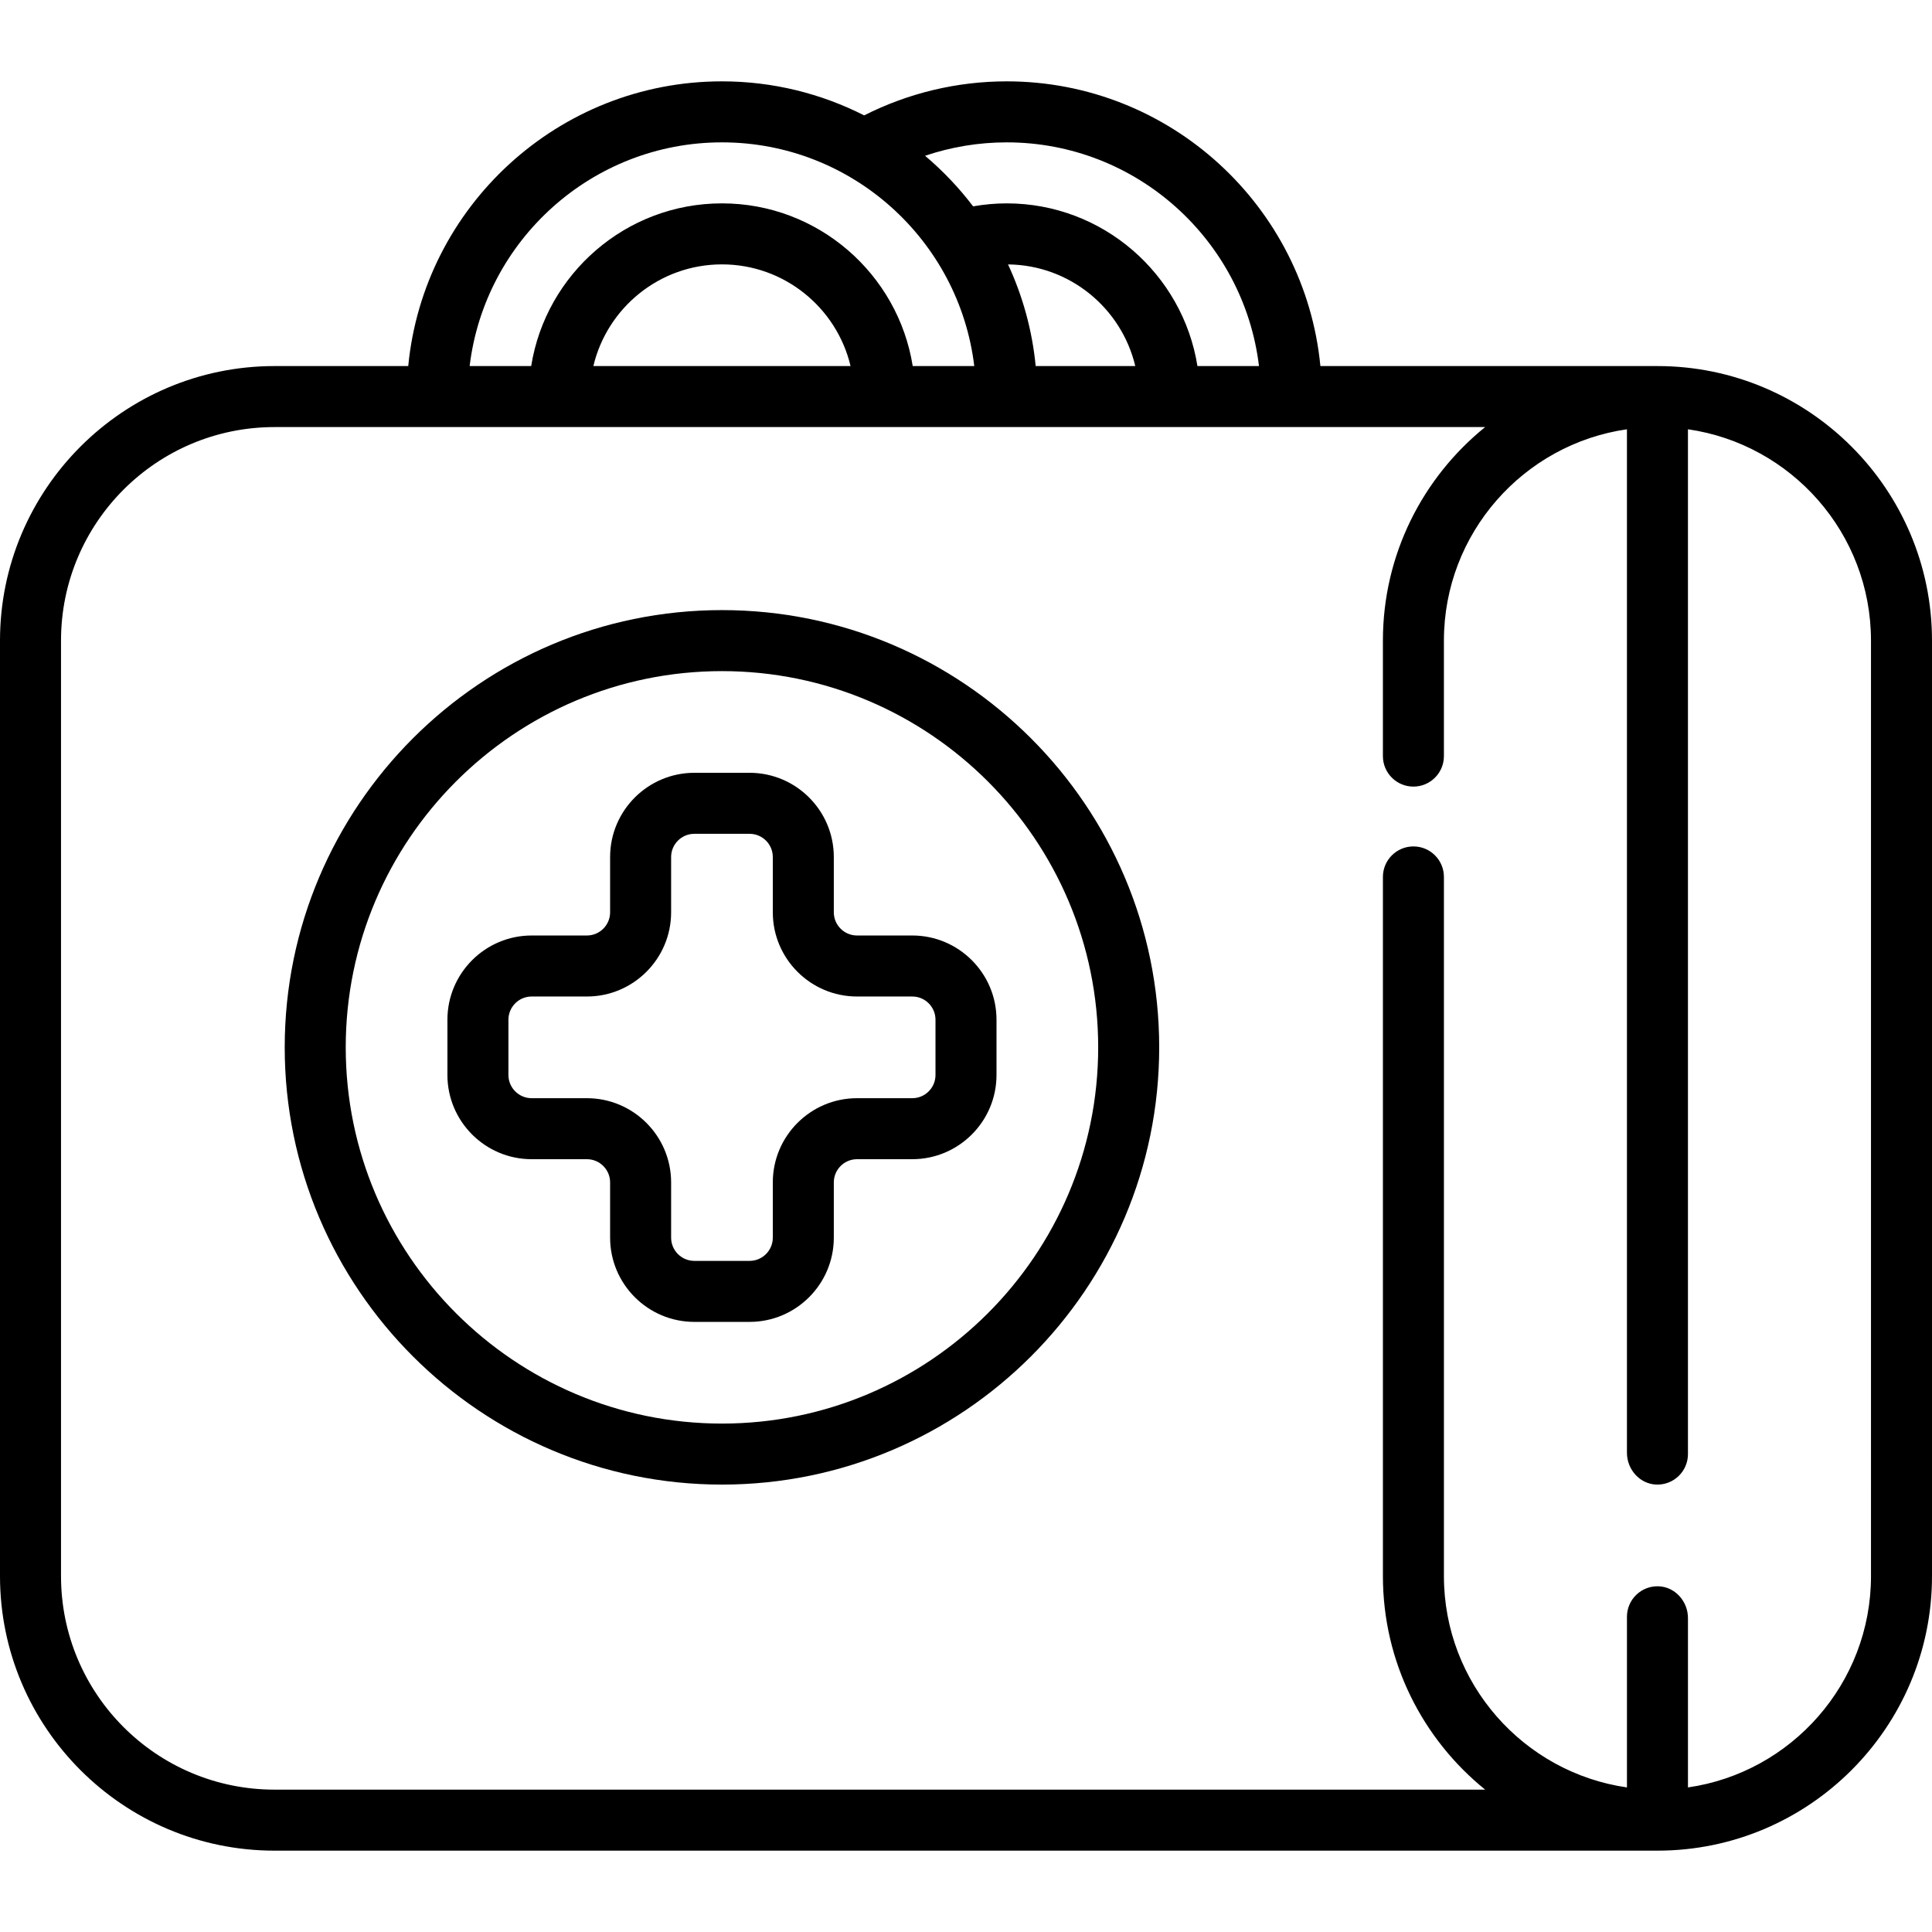
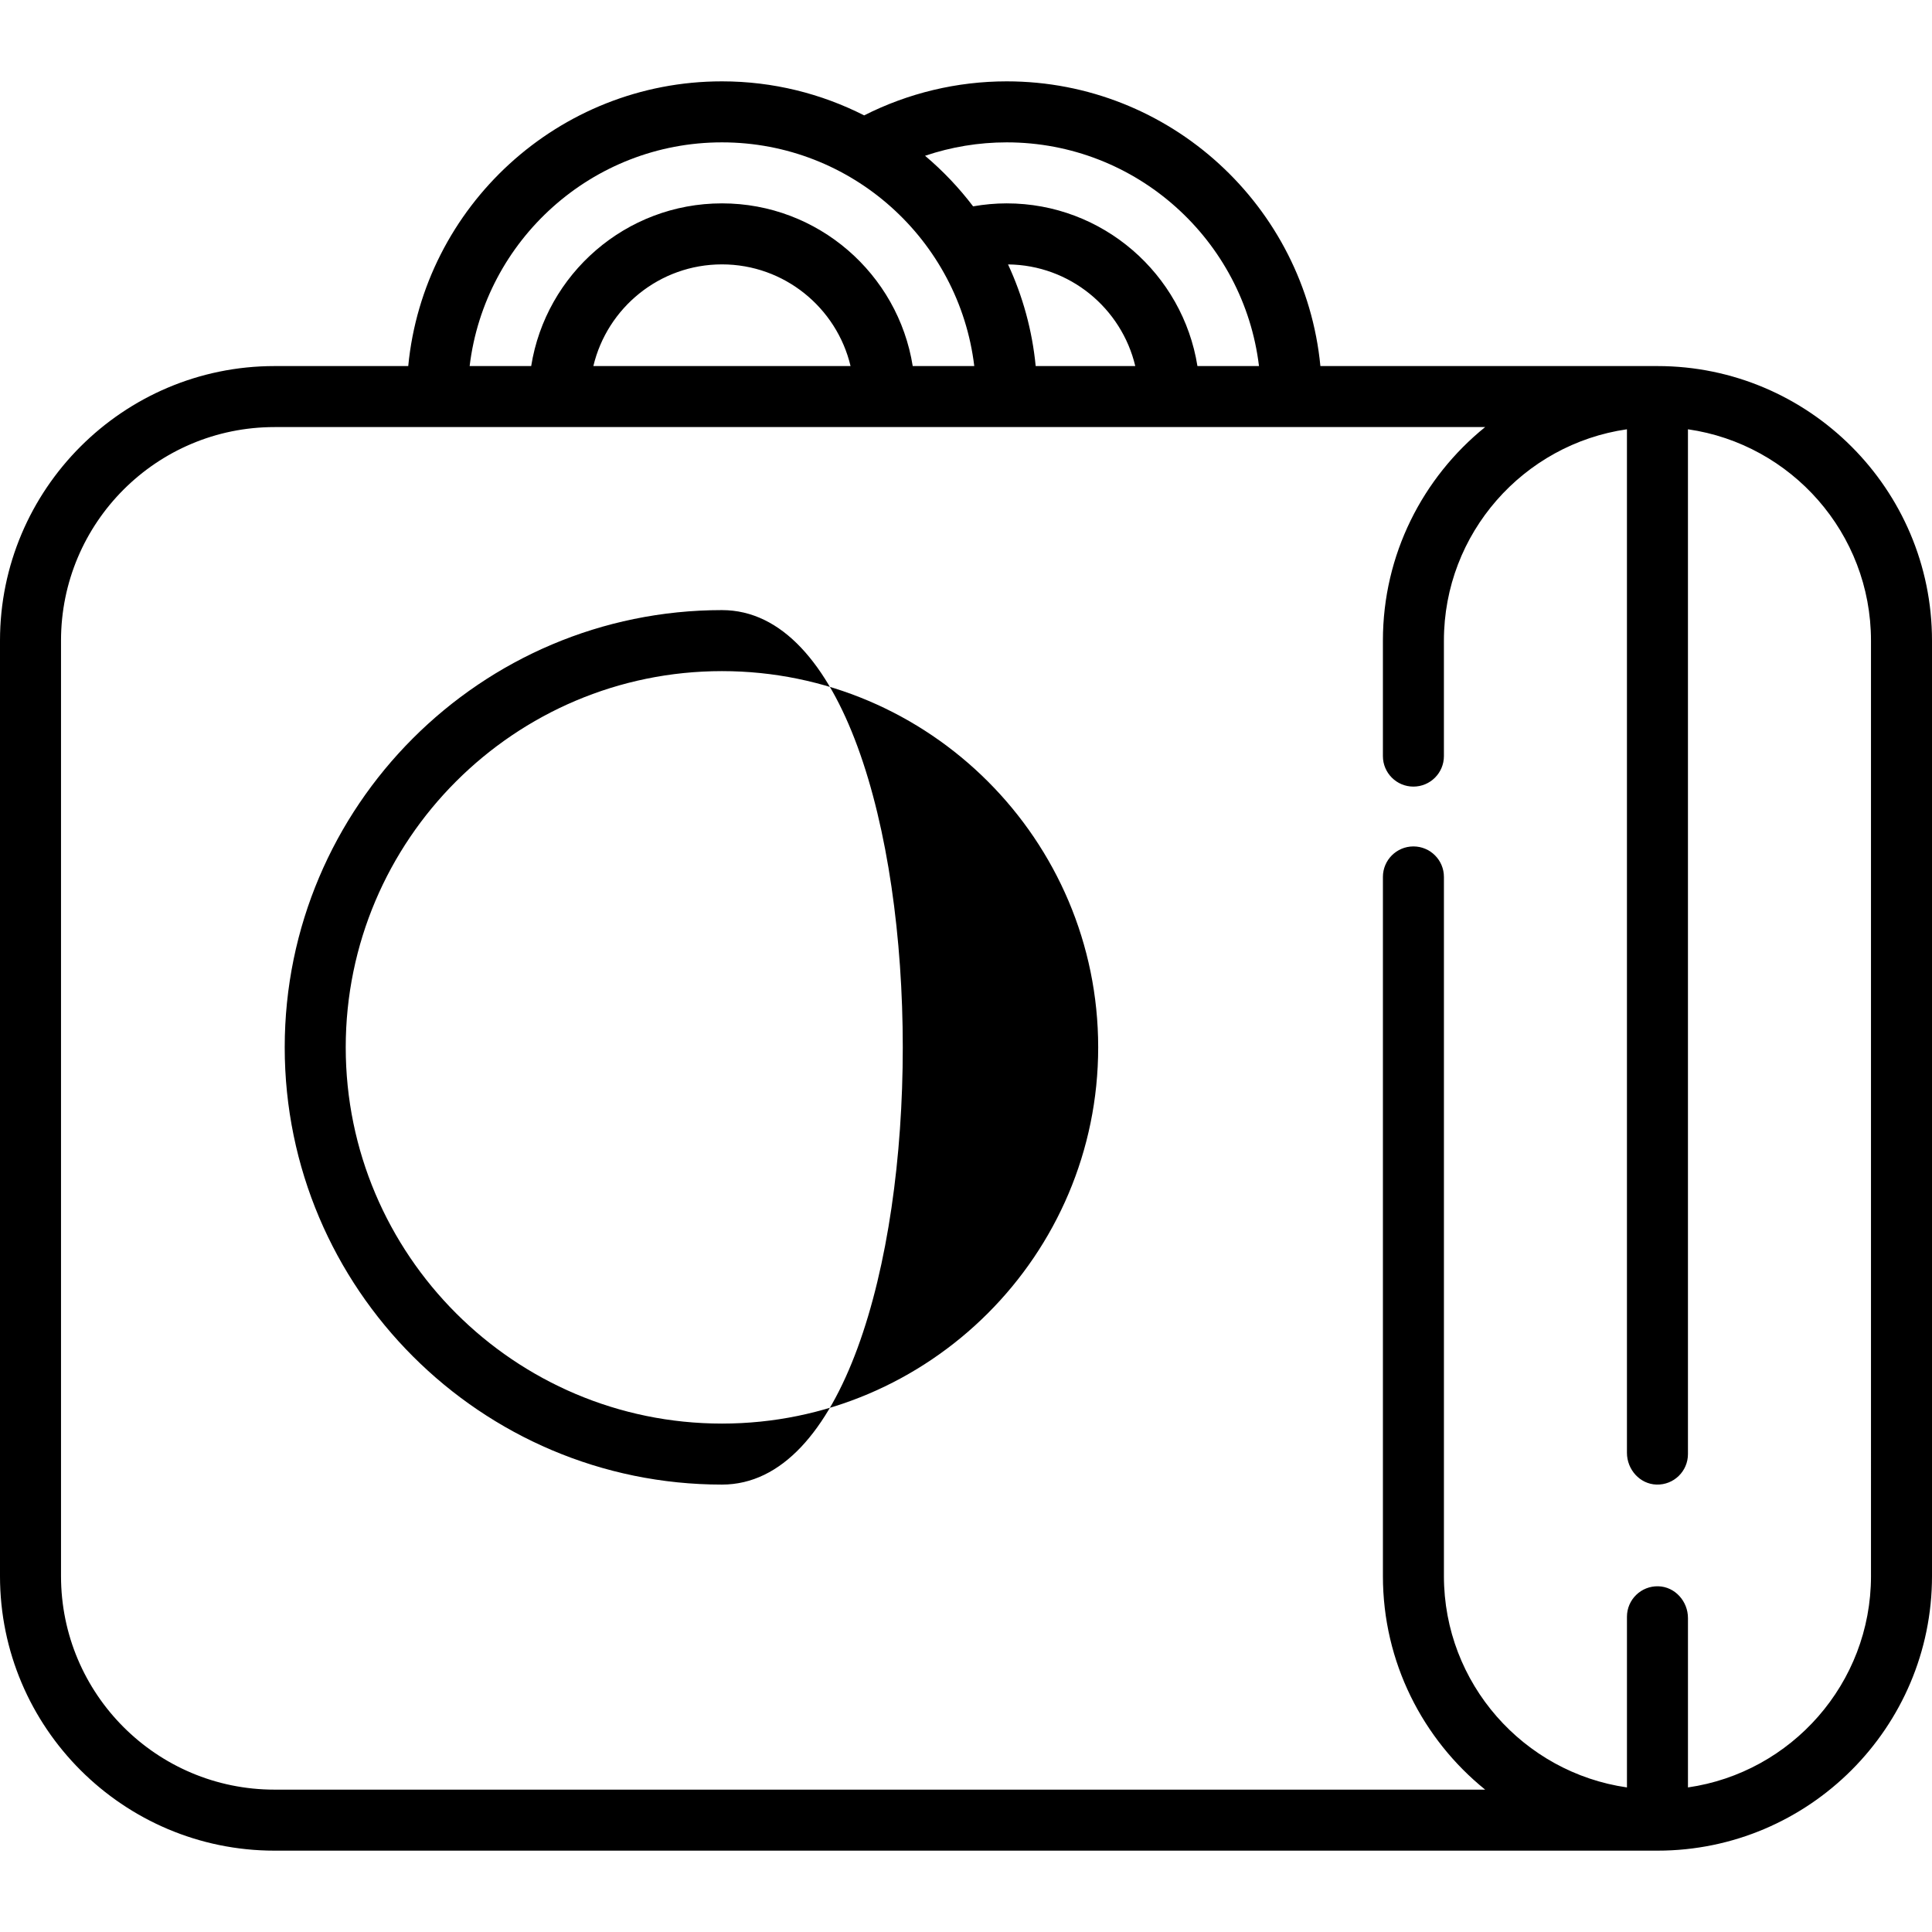
<svg xmlns="http://www.w3.org/2000/svg" fill="#000000" height="800px" width="800px" version="1.1" id="Layer_1" viewBox="0 0 512 512" xml:space="preserve">
  <g>
    <g>
-       <path d="M191.326,161.684c-63.892,0-115.874,51.98-115.874,115.874s51.982,115.874,115.874,115.874S307.2,341.451,307.2,277.558    S255.218,161.684,191.326,161.684z M191.326,377.263c-54.978,0-99.705-44.727-99.705-99.705s44.727-99.705,99.705-99.705    c54.978,0,99.705,44.727,99.705,99.705S246.304,377.263,191.326,377.263z" />
+       <path d="M191.326,161.684c-63.892,0-115.874,51.98-115.874,115.874s51.982,115.874,115.874,115.874S255.218,161.684,191.326,161.684z M191.326,377.263c-54.978,0-99.705-44.727-99.705-99.705s44.727-99.705,99.705-99.705    c54.978,0,99.705,44.727,99.705,99.705S246.304,377.263,191.326,377.263z" />
    </g>
  </g>
  <g>
    <g>
-       <path d="M241.763,247.916h-14.642c-3.392,0-6.153-2.76-6.153-6.153v-14.642c0-12.307-10.014-22.321-22.321-22.321h-14.642    c-12.307,0-22.321,10.014-22.321,22.321v14.642c0,3.392-2.76,6.153-6.153,6.153h-14.642c-12.307,0-22.321,10.014-22.321,22.321    v14.642c0,12.307,10.014,22.321,22.321,22.321h14.642c3.392,0,6.153,2.76,6.153,6.153v14.642    c0,12.307,10.014,22.321,22.321,22.321h14.642c12.307,0,22.321-10.014,22.321-22.321v-14.642c0-3.392,2.76-6.153,6.153-6.153    h14.642c12.307,0,22.321-10.014,22.321-22.321v-14.642C264.084,257.929,254.071,247.916,241.763,247.916z M247.916,284.879    c0,3.392-2.76,6.153-6.153,6.153h-14.642c-12.307,0-22.321,10.014-22.321,22.321v14.642c0,3.392-2.76,6.153-6.153,6.153h-14.642    c-3.392,0-6.153-2.76-6.153-6.153v-14.642c0-12.307-10.014-22.321-22.321-22.321h-14.642c-3.392,0-6.153-2.76-6.153-6.153v-14.642    c0-3.392,2.76-6.153,6.153-6.153h14.642c12.307,0,22.321-10.014,22.321-22.321v-14.642c0-3.392,2.76-6.153,6.153-6.153h14.642    c3.392,0,6.153,2.76,6.153,6.153v14.642c0,12.307,10.014,22.321,22.321,22.321h14.642c3.392,0,6.153,2.76,6.153,6.153V284.879z" />
-     </g>
+       </g>
  </g>
  <g>
    <g>
      <path d="M439.242,97.011h-89.324c-4.08-42.283-39.805-75.453-83.139-75.453c-13.157,0-26.117,3.113-37.767,9.02    c-11.332-5.754-24.131-9.02-37.685-9.02c-43.335,0-79.058,33.17-83.139,75.453H72.758C32.639,97.011,0,129.649,0,169.768v247.916    c0,40.119,32.639,72.758,72.758,72.758h366.484c40.119,0,72.758-32.639,72.758-72.758V169.768    C512,129.649,479.361,97.011,439.242,97.011z M266.779,37.726c34.41,0,62.857,25.937,66.866,59.284h-16.311    c-3.888-24.404-25.075-43.116-50.555-43.116c-2.992,0-5.967,0.277-8.895,0.79c-3.739-4.925-8.013-9.418-12.732-13.404    C252.08,38.939,259.391,37.726,266.779,37.726z M300.859,97.011h-26.393c-0.921-9.537-3.46-18.604-7.325-26.938    C283.513,70.239,297.225,81.693,300.859,97.011z M191.326,37.726c34.41,0,62.857,25.937,66.866,59.284h-16.311    c-3.888-24.404-25.075-43.116-50.555-43.116c-25.48,0-46.667,18.712-50.555,43.116H124.46    C128.469,63.664,156.917,37.726,191.326,37.726z M225.406,97.011h-68.16c3.661-15.43,17.546-26.947,34.08-26.947    C207.86,70.063,221.746,81.58,225.406,97.011z M495.832,417.684c0,28.459-21.119,52.067-48.505,56.003v-44.886    c0-4.427-3.411-8.287-7.836-8.419c-4.578-0.137-8.332,3.533-8.332,8.081v45.224c-27.386-3.935-48.505-27.545-48.505-56.003    V232.395c0-4.465-3.62-8.084-8.084-8.084s-8.084,3.62-8.084,8.084v185.289c0,22.837,10.585,43.241,27.097,56.589H72.758    c-31.254,0-56.589-25.336-56.589-56.589V169.768c0-31.254,25.336-56.589,56.589-56.589h320.823    c-16.512,13.349-27.097,33.752-27.097,56.589v30.605c0,4.465,3.62,8.084,8.084,8.084s8.084-3.62,8.084-8.084v-30.605    c0-28.459,21.119-52.067,48.505-56.003v271.244c0,4.427,3.412,8.287,7.836,8.419c4.578,0.137,8.332-3.533,8.332-8.081V113.765    c27.386,3.935,48.505,27.544,48.505,56.003V417.684z" />
    </g>
  </g>
</svg>